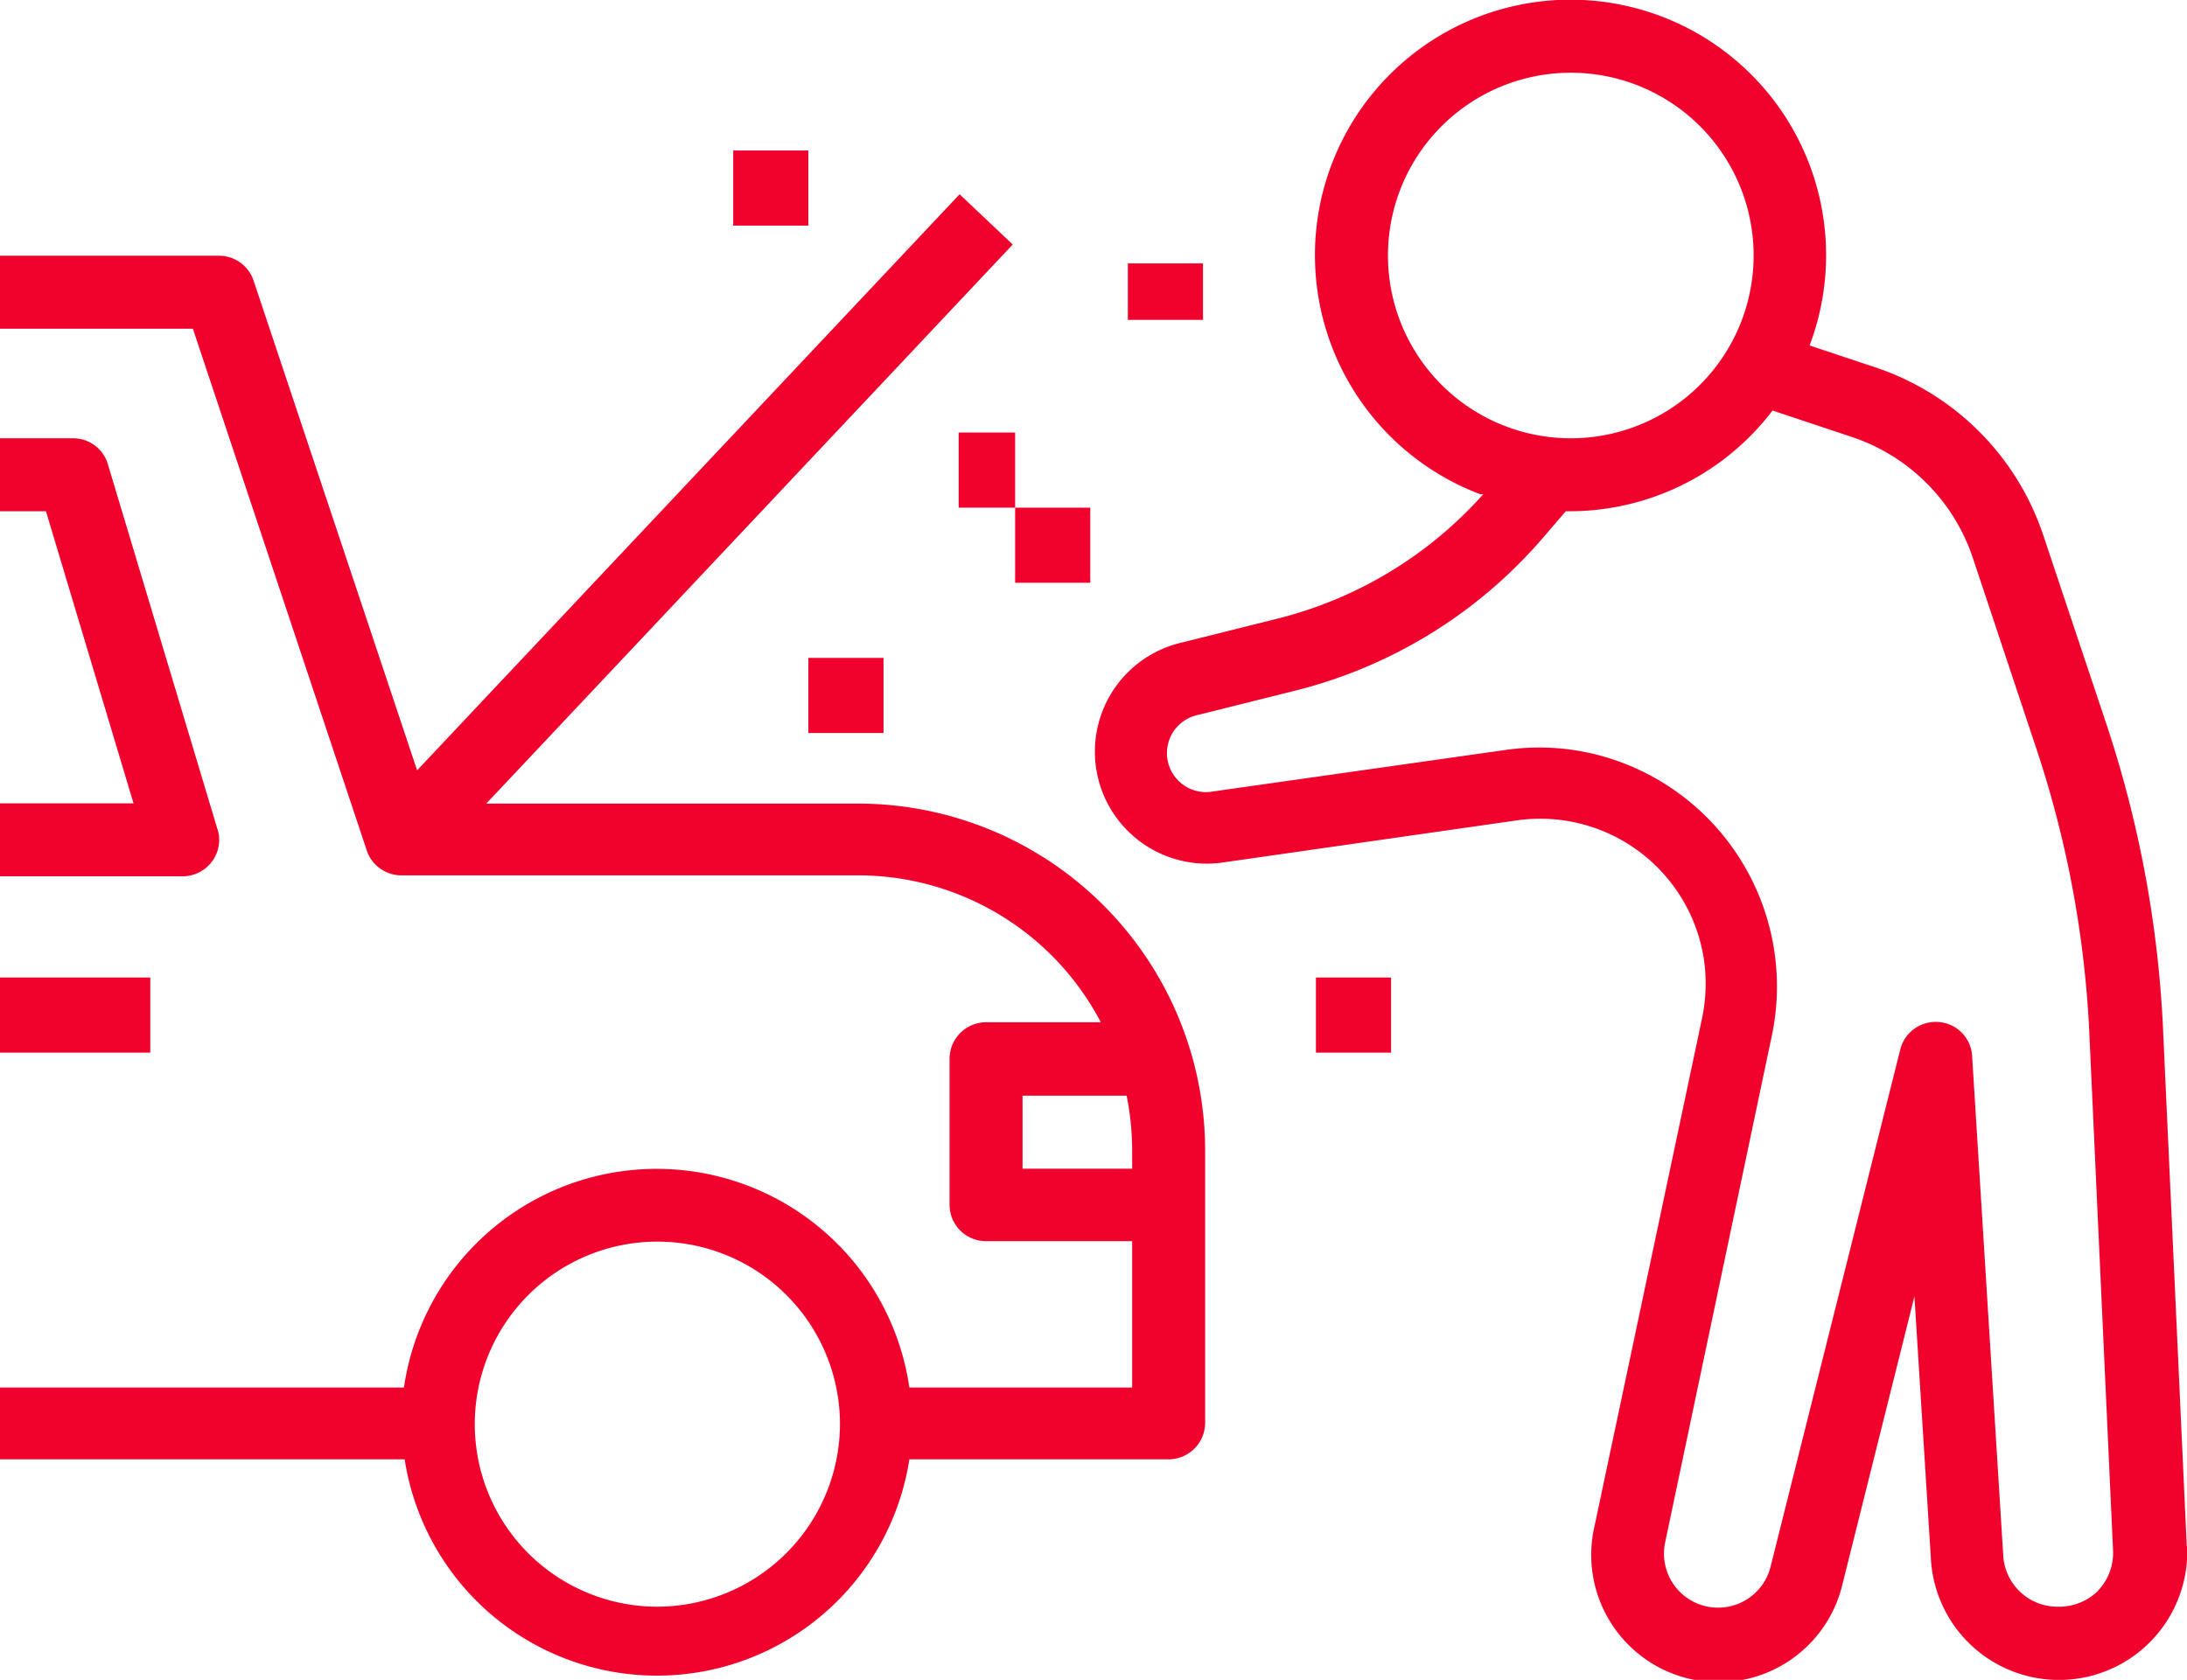
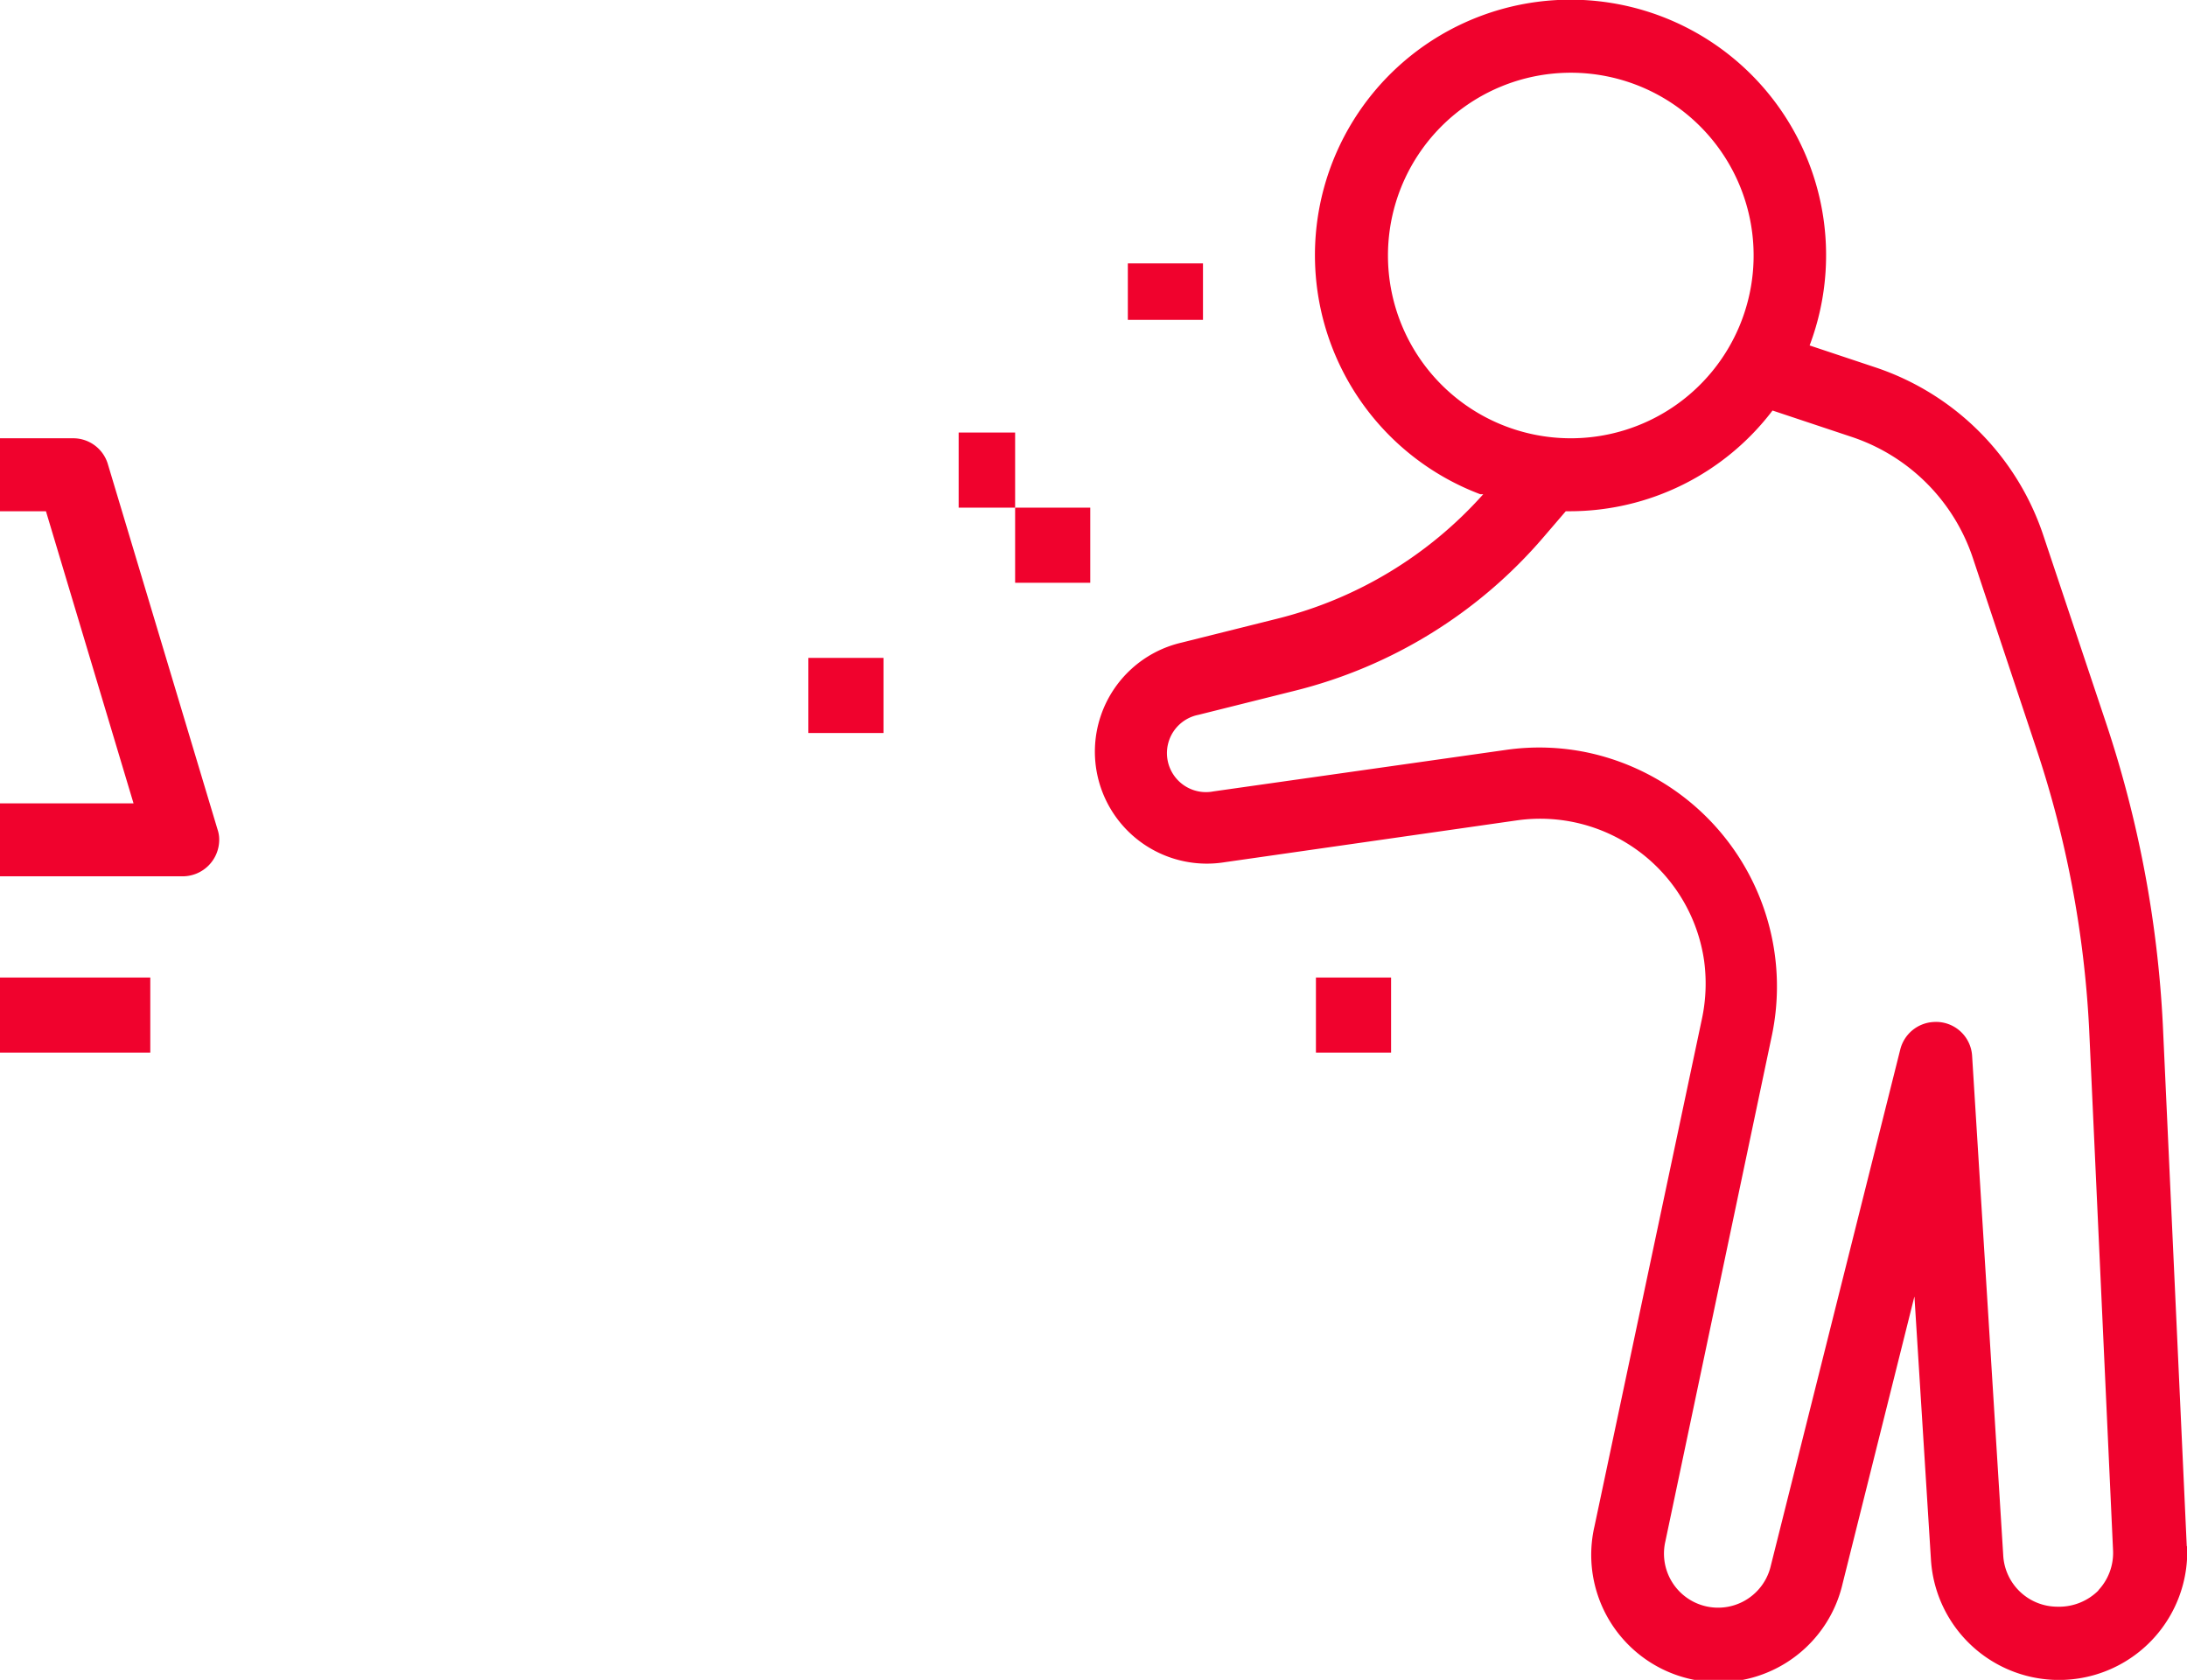
<svg xmlns="http://www.w3.org/2000/svg" viewBox="0 0 91.39 70.22">
  <defs>
    <style>.cls-1{fill:#f0022d;}</style>
  </defs>
  <g id="Capa_2" data-name="Capa 2">
    <g id="Capa_1-2" data-name="Capa 1">
      <g id="_950478" data-name=" 950478">
        <g id="Grupo_74" data-name="Grupo 74">
          <g id="Grupo_73" data-name="Grupo 73">
            <path id="Trazado_104" data-name="Trazado 104" class="cls-1" d="M91.38,64.64l-1-21.81A47.28,47.28,0,0,0,88,30.2l-2.62-7.84a11.1,11.1,0,0,0-7-7l-2.76-.92a10.68,10.68,0,1,0-13.76,6.22l.12,0a17.06,17.06,0,0,1-8.6,5.2l-4,1a4.68,4.68,0,0,0,1.8,9.18l12.22-1.75a6.92,6.92,0,0,1,7.81,5.86,7.1,7.1,0,0,1-.08,2.39L66.63,63.8A5.32,5.32,0,0,0,77,66.19l3-12,.69,11a5.36,5.36,0,0,0,10.71-.33v-.25ZM58,10.69a7.64,7.64,0,1,1,7.63,7.63h0A7.64,7.64,0,0,1,58,10.69ZM87.71,66.46a2.33,2.33,0,0,1-1.74.7A2.27,2.27,0,0,1,83.71,65l-1.3-20.87a1.51,1.51,0,0,0-1.62-1.41,1.52,1.52,0,0,0-1.38,1.14L74,65.44a2.26,2.26,0,0,1-4.41-1l4.46-21.19a10,10,0,0,0-7.69-11.79,9.81,9.81,0,0,0-3.46-.11L50.71,33.08a1.63,1.63,0,0,1-.63-3.2l4-1a20.06,20.06,0,0,0,10.44-6.45l.91-1.06h.16a10.65,10.65,0,0,0,8.48-4.21l3.3,1.1a8,8,0,0,1,5.07,5.06l2.61,7.84A44,44,0,0,1,87.3,43l1,21.81a2.28,2.28,0,0,1-.63,1.68Z" />
          </g>
        </g>
        <g id="Grupo_76" data-name="Grupo 76">
          <g id="Grupo_75" data-name="Grupo 75">
-             <path id="Trazado_105" data-name="Trazado 105" class="cls-1" d="M35.87,33.59H20.32l22-23.37L40.1,8.12,17.43,32.2,10.6,11.74a1.52,1.52,0,0,0-1.44-1.05H0v3.05H8.06l7.28,21.85a1.53,1.53,0,0,0,1.45,1H35.87A11.45,11.45,0,0,1,46,42.73H41.21a1.53,1.53,0,0,0-1.53,1.53h0v6.1a1.52,1.52,0,0,0,1.53,1.52h6.1V58H38a10.67,10.67,0,0,0-21.12,0H0V61H16.91A10.67,10.67,0,0,0,38,61H48.84a1.53,1.53,0,0,0,1.52-1.53h0V48.08A14.51,14.51,0,0,0,35.87,33.59Zm-8.4,33.57a7.63,7.63,0,1,1,7.63-7.63h0a7.65,7.65,0,0,1-7.63,7.63ZM47.31,48.85H42.73V45.8h4.35a11.7,11.7,0,0,1,.23,2.29Z" />
-           </g>
+             </g>
        </g>
        <g id="Grupo_78" data-name="Grupo 78">
          <g id="Grupo_77" data-name="Grupo 77">
            <path id="Trazado_106" data-name="Trazado 106" class="cls-1" d="M9.09,34.67,4.51,19.41a1.51,1.51,0,0,0-1.46-1.09H0v3.05H1.92L5.58,33.58H0v3.05H7.63a1.53,1.53,0,0,0,1.53-1.52,1.31,1.31,0,0,0-.07-.44Z" />
          </g>
        </g>
        <g id="Grupo_80" data-name="Grupo 80">
          <g id="Grupo_79" data-name="Grupo 79">
            <rect id="Rectángulo_26" data-name="Rectángulo 26" class="cls-1" y="40.86" width="6.28" height="3.14" />
          </g>
        </g>
        <g id="Grupo_82" data-name="Grupo 82">
          <g id="Grupo_81" data-name="Grupo 81">
            <rect id="Rectángulo_27" data-name="Rectángulo 27" class="cls-1" x="40.06" y="18.08" width="2.36" height="3.14" />
          </g>
        </g>
        <g id="Grupo_84" data-name="Grupo 84">
          <g id="Grupo_83" data-name="Grupo 83">
            <rect id="Rectángulo_28" data-name="Rectángulo 28" class="cls-1" x="42.42" y="21.22" width="3.14" height="3.14" />
          </g>
        </g>
        <g id="Grupo_86" data-name="Grupo 86">
          <g id="Grupo_85" data-name="Grupo 85">
            <rect id="Rectángulo_29" data-name="Rectángulo 29" class="cls-1" x="33.78" y="27.5" width="3.14" height="3.14" />
          </g>
        </g>
        <g id="Grupo_88" data-name="Grupo 88">
          <g id="Grupo_87" data-name="Grupo 87">
            <rect id="Rectángulo_30" data-name="Rectángulo 30" class="cls-1" x="47.13" y="11.01" width="3.14" height="2.36" />
          </g>
        </g>
        <g id="Grupo_90" data-name="Grupo 90">
          <g id="Grupo_89" data-name="Grupo 89">
            <rect id="Rectángulo_31" data-name="Rectángulo 31" class="cls-1" x="54.99" y="40.86" width="3.14" height="3.14" />
          </g>
        </g>
        <g id="Grupo_92" data-name="Grupo 92">
          <g id="Grupo_91" data-name="Grupo 91">
-             <rect id="Rectángulo_32" data-name="Rectángulo 32" class="cls-1" x="30.64" y="6.29" width="3.14" height="3.14" />
-           </g>
+             </g>
        </g>
      </g>
    </g>
  </g>
</svg>